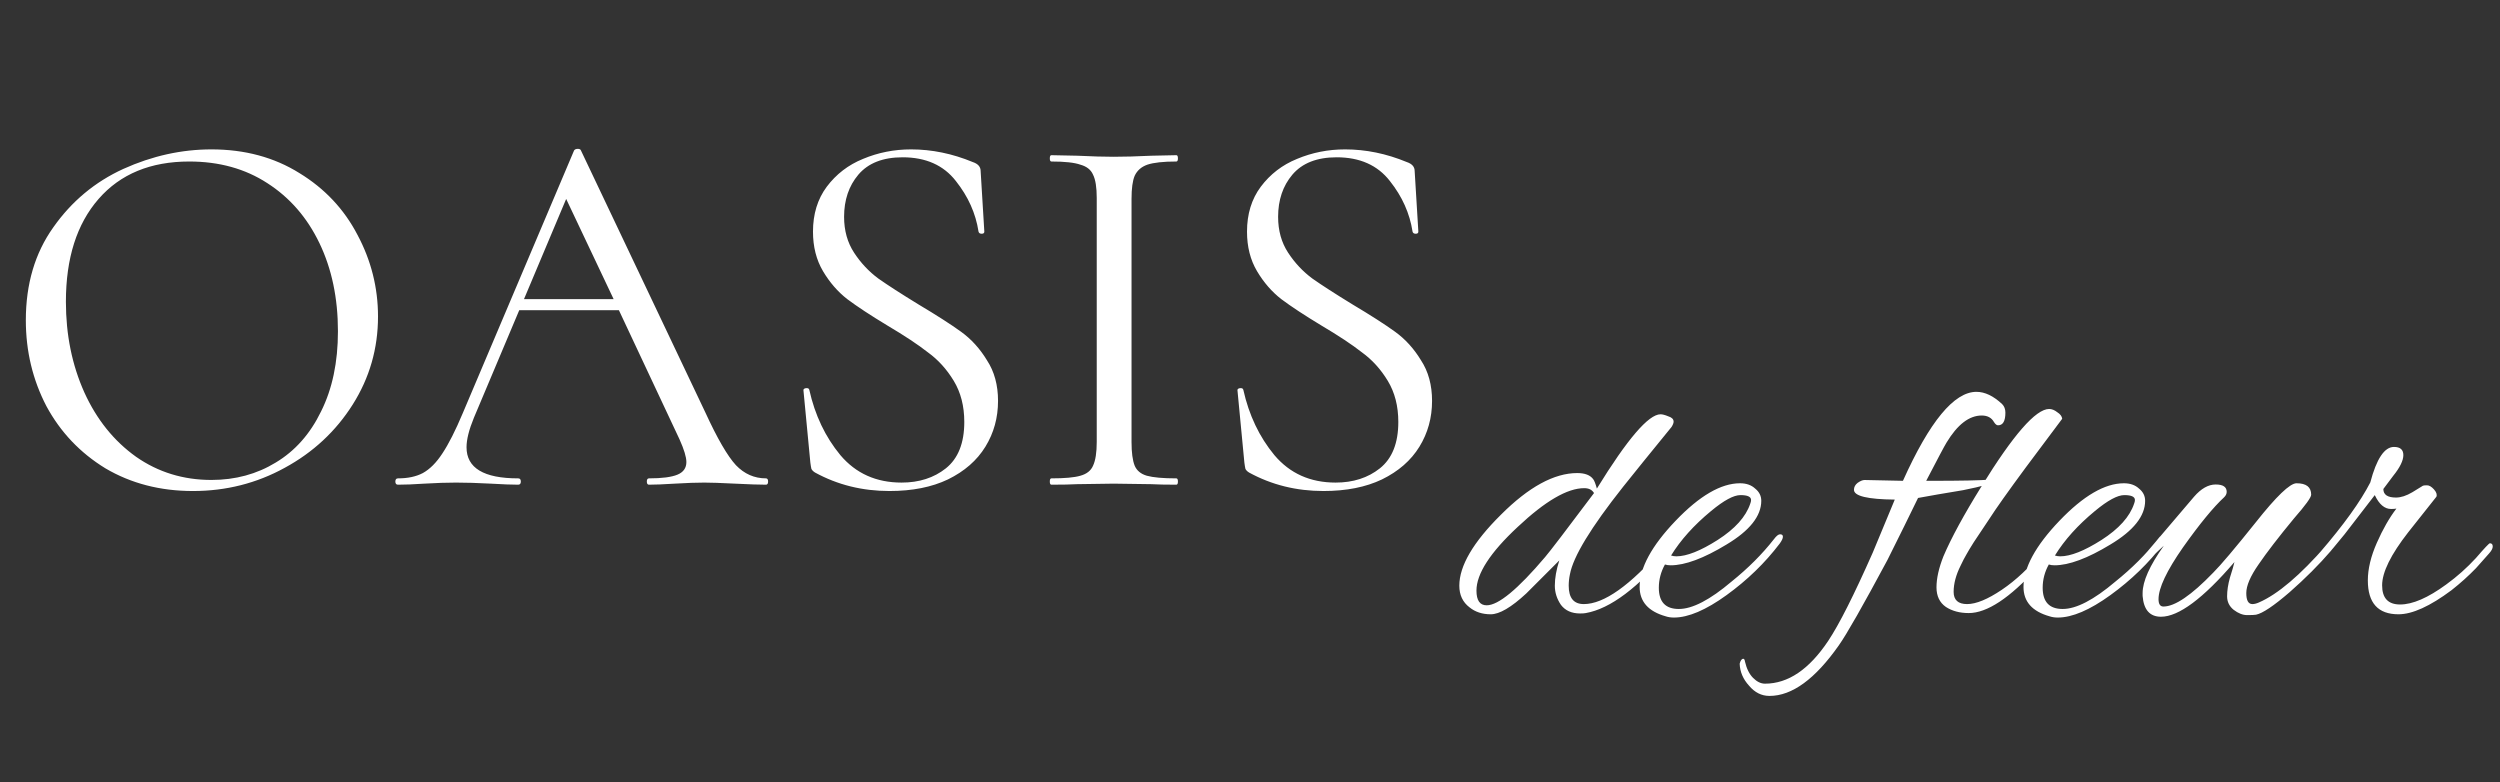
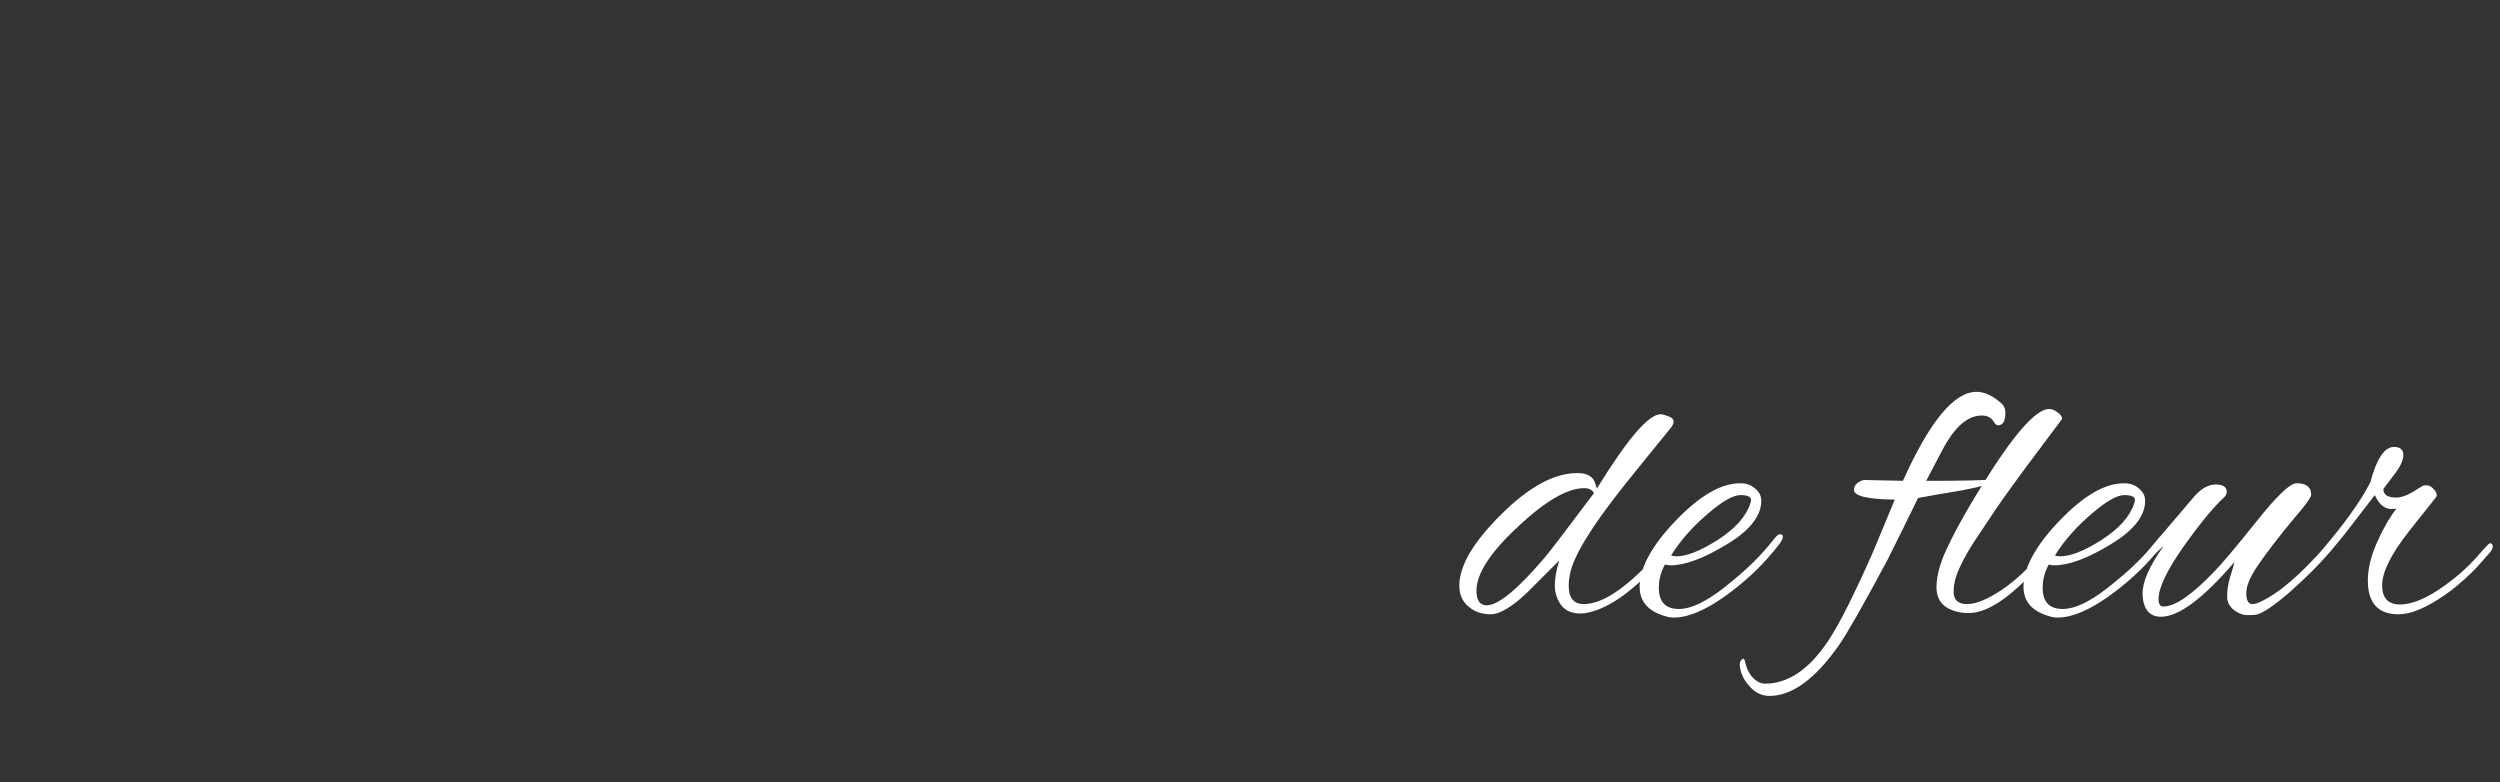
<svg xmlns="http://www.w3.org/2000/svg" width="294" height="92" viewBox="0 0 294 92" fill="none">
  <rect x="0" y="0" width="294" height="92" fill="#333333" stroke="none" />
  <path d="M187.792 57.456C191.376 51.632 193.872 48.72 195.28 48.72C195.504 48.72 195.808 48.8 196.192 48.96C196.608 49.088 196.816 49.296 196.816 49.584C196.816 49.744 196.736 49.952 196.576 50.208C194.016 53.344 192.112 55.696 190.864 57.264C187.088 62.032 185.008 65.456 184.624 67.536C184.528 67.984 184.48 68.432 184.48 68.88C184.48 70.32 185.072 71.04 186.256 71.04C188.624 71.04 191.712 68.848 195.52 64.464C195.84 64.144 196.112 63.968 196.336 63.936C196.56 63.872 196.672 63.92 196.672 64.08C196.672 64.24 196.576 64.432 196.384 64.656C192.672 69.104 189.376 71.584 186.496 72.096C186.336 72.128 186.112 72.144 185.824 72.144C184.832 72.144 184.08 71.808 183.568 71.136C183.088 70.432 182.848 69.68 182.848 68.88C182.848 67.984 183.024 66.992 183.376 65.904L179.488 69.792C177.728 71.424 176.336 72.24 175.312 72.24C174.32 72.24 173.488 71.968 172.816 71.424C172.016 70.816 171.616 69.968 171.616 68.88C171.616 66.544 173.248 63.76 176.512 60.528C179.776 57.264 182.768 55.632 185.488 55.632C186.384 55.632 187.008 55.872 187.36 56.352C187.488 56.512 187.632 56.88 187.792 57.456ZM173.632 69.456C173.632 70.608 174.032 71.184 174.832 71.184C176.208 71.184 178.496 69.296 181.696 65.52C182.272 64.848 184.192 62.336 187.456 57.984C187.232 57.6 186.848 57.408 186.304 57.408C184.32 57.408 181.712 58.928 178.48 61.968C175.248 64.976 173.632 67.472 173.632 69.456ZM196.854 72.624C196.502 72.624 196.182 72.576 195.894 72.48C193.846 71.904 192.822 70.752 192.822 69.024C192.822 66.784 194.23 64.192 197.046 61.248C199.862 58.304 202.39 56.832 204.63 56.832C205.366 56.832 205.958 57.04 206.406 57.456C206.886 57.84 207.126 58.32 207.126 58.896C207.126 60.688 205.766 62.4 203.046 64.032C200.358 65.664 198.166 66.48 196.47 66.48C196.214 66.48 195.99 66.448 195.798 66.384C195.318 67.248 195.078 68.16 195.078 69.12C195.078 70.784 195.862 71.616 197.43 71.616C199.03 71.616 201.094 70.544 203.622 68.4C205.574 66.832 207.238 65.168 208.614 63.408C208.902 63.024 209.142 62.832 209.334 62.832C209.558 62.832 209.67 62.928 209.67 63.12C209.67 63.312 209.542 63.584 209.286 63.936C207.558 66.208 205.478 68.224 203.046 69.984C200.614 71.744 198.55 72.624 196.854 72.624ZM205.926 58.8C205.926 58.416 205.51 58.224 204.678 58.224C203.878 58.224 202.726 58.848 201.222 60.096C199.206 61.76 197.638 63.504 196.518 65.328C196.71 65.392 196.918 65.424 197.142 65.424C198.358 65.424 199.974 64.784 201.99 63.504C204.038 62.192 205.318 60.768 205.83 59.232C205.894 59.072 205.926 58.928 205.926 58.8ZM235.834 48.528C235.834 49.52 235.546 50.016 234.97 50.016C234.81 50.016 234.65 49.888 234.49 49.632C234.202 49.12 233.722 48.864 233.05 48.864C231.578 48.864 230.202 49.92 228.922 52.032C228.666 52.448 227.866 53.952 226.522 56.544H227.098C230.586 56.544 232.906 56.496 234.058 56.4C234.186 56.432 234.25 56.496 234.25 56.592C234.25 56.848 233.114 57.2 230.842 57.648C228.698 58 226.938 58.304 225.562 58.56C224.57 60.608 223.37 63.04 221.962 65.856C219.082 71.232 217.178 74.576 216.25 75.888C213.466 79.856 210.746 81.84 208.09 81.84C207.162 81.84 206.362 81.44 205.69 80.64C204.986 79.872 204.618 79.008 204.586 78.048C204.682 77.664 204.826 77.472 205.018 77.472C205.114 77.472 205.178 77.584 205.21 77.808C205.402 78.64 205.722 79.28 206.17 79.728C206.618 80.176 207.082 80.4 207.562 80.4C210.282 80.4 212.762 78.72 215.002 75.36C216.282 73.44 218.026 69.984 220.234 64.992L222.826 58.752C219.626 58.72 218.026 58.336 218.026 57.6C218.026 57.28 218.17 57.008 218.458 56.784C218.778 56.56 219.05 56.448 219.274 56.448L223.786 56.544C226.922 49.568 229.802 46.08 232.426 46.08C233.418 46.08 234.426 46.56 235.45 47.52C235.706 47.776 235.834 48.112 235.834 48.528ZM229.747 69.6C229.747 70.56 230.275 71.04 231.331 71.04C232.387 71.04 233.747 70.48 235.411 69.36C237.075 68.24 238.691 66.72 240.259 64.8C240.643 64.288 240.947 64.032 241.171 64.032C241.395 64.032 241.507 64.128 241.507 64.32C241.507 64.512 240.851 65.344 239.539 66.816C236.339 70.336 233.667 72.096 231.523 72.096C230.467 72.096 229.571 71.856 228.835 71.376C228.099 70.864 227.731 70.096 227.731 69.072C227.731 68.016 228.003 66.8 228.547 65.424C229.475 63.248 230.963 60.512 233.011 57.216C236.755 51.136 239.411 48.096 240.979 48.096C241.299 48.096 241.619 48.224 241.939 48.48C242.291 48.704 242.483 48.96 242.515 49.248C241.779 50.24 240.355 52.144 238.243 54.96C236.163 57.776 234.723 59.808 233.923 61.056C233.123 62.272 232.515 63.184 232.099 63.792C231.715 64.4 231.427 64.88 231.235 65.232C231.043 65.552 230.819 65.984 230.563 66.528C230.019 67.616 229.747 68.64 229.747 69.6ZM241.995 72.624C241.643 72.624 241.323 72.576 241.035 72.48C238.987 71.904 237.963 70.752 237.963 69.024C237.963 66.784 239.371 64.192 242.187 61.248C245.003 58.304 247.531 56.832 249.771 56.832C250.507 56.832 251.099 57.04 251.547 57.456C252.027 57.84 252.267 58.32 252.267 58.896C252.267 60.688 250.907 62.4 248.187 64.032C245.499 65.664 243.307 66.48 241.611 66.48C241.355 66.48 241.131 66.448 240.939 66.384C240.459 67.248 240.219 68.16 240.219 69.12C240.219 70.784 241.003 71.616 242.571 71.616C244.171 71.616 246.235 70.544 248.763 68.4C250.715 66.832 252.379 65.168 253.755 63.408C254.043 63.024 254.283 62.832 254.475 62.832C254.699 62.832 254.811 62.928 254.811 63.12C254.811 63.312 254.683 63.584 254.427 63.936C252.699 66.208 250.619 68.224 248.187 69.984C245.755 71.744 243.691 72.624 241.995 72.624ZM251.067 58.8C251.067 58.416 250.651 58.224 249.819 58.224C249.019 58.224 247.867 58.848 246.363 60.096C244.347 61.76 242.779 63.504 241.659 65.328C241.851 65.392 242.059 65.424 242.283 65.424C243.499 65.424 245.115 64.784 247.131 63.504C249.179 62.192 250.459 60.768 250.971 59.232C251.035 59.072 251.067 58.928 251.067 58.8ZM265.315 72.288C265.155 72.32 264.803 72.336 264.259 72.336C263.747 72.336 263.219 72.128 262.675 71.712C262.163 71.296 261.907 70.768 261.907 70.128C261.907 69.456 262.019 68.72 262.243 67.92C262.499 67.12 262.675 66.512 262.771 66.096C259.091 70.384 256.211 72.528 254.131 72.528C252.819 72.528 252.099 71.712 251.971 70.08C251.971 69.952 251.971 69.84 251.971 69.744C251.971 68.368 252.803 66.512 254.467 64.176C253.539 65.008 252.595 65.968 251.635 67.056C251.507 67.184 251.347 67.248 251.155 67.248C251.027 67.248 250.963 67.168 250.963 67.008C250.963 66.848 251.107 66.576 251.395 66.192L258.019 58.416C258.851 57.456 259.699 56.976 260.563 56.976C261.427 56.976 261.859 57.264 261.859 57.84C261.859 58.064 261.763 58.272 261.571 58.464C260.291 59.648 258.675 61.616 256.723 64.368C254.803 67.12 253.843 69.152 253.843 70.464C253.843 71.04 254.035 71.328 254.419 71.328C255.763 71.328 257.715 70 260.275 67.344C261.171 66.448 262.835 64.48 265.267 61.44C267.699 58.368 269.299 56.832 270.067 56.832C271.219 56.832 271.795 57.28 271.795 58.176C271.795 58.496 271.123 59.424 269.779 60.96C267.955 63.168 266.563 64.976 265.603 66.384C264.643 67.76 264.163 68.88 264.163 69.744C264.163 70.608 264.403 71.04 264.883 71.04C265.107 71.04 265.363 70.976 265.651 70.848C267.859 69.888 270.499 67.648 273.571 64.128C273.763 63.904 273.955 63.792 274.147 63.792C274.339 63.792 274.435 63.904 274.435 64.128C274.435 64.32 274.323 64.544 274.099 64.8C272.723 66.4 271.107 68.016 269.251 69.648C267.395 71.248 266.083 72.128 265.315 72.288ZM282.058 72.24C279.658 72.24 278.458 70.912 278.458 68.256C278.458 66.912 278.81 65.44 279.514 63.84C280.218 62.24 280.986 60.896 281.818 59.808C281.658 59.84 281.45 59.856 281.194 59.856C280.426 59.856 279.786 59.312 279.274 58.224L275.722 62.832C273.738 65.296 272.586 66.528 272.266 66.528C272.106 66.528 272.026 66.464 272.026 66.336C272.026 66.016 272.298 65.552 272.842 64.944C275.626 61.712 277.594 58.976 278.746 56.736C279.482 53.952 280.41 52.56 281.53 52.56C282.266 52.56 282.634 52.88 282.634 53.52C282.634 54.16 282.234 54.976 281.434 55.968L280.282 57.504C280.282 58.176 280.778 58.512 281.77 58.512C282.346 58.512 282.986 58.304 283.69 57.888L284.938 57.12C285.002 57.088 285.162 57.072 285.418 57.072C285.674 57.072 285.946 57.232 286.234 57.552C286.522 57.872 286.618 58.16 286.522 58.416L283.21 62.592C281.162 65.216 280.138 67.296 280.138 68.832C280.138 70.336 280.842 71.088 282.25 71.088C283.722 71.088 285.53 70.304 287.674 68.736C288.954 67.808 290.122 66.768 291.178 65.616C292.17 64.464 292.714 63.888 292.81 63.888C293.034 63.888 293.146 64.016 293.146 64.272C293.146 64.496 293.002 64.768 292.714 65.088L291.178 66.816C290.314 67.712 289.354 68.576 288.298 69.408C285.77 71.296 283.69 72.24 282.058 72.24Z" fill="white" />
-   <path d="M22.692 57.744C18.848 57.744 15.417 56.855 12.4 55.078C9.424 53.259 7.109 50.821 5.456 47.762C3.844 44.662 3.038 41.293 3.038 37.656C3.038 33.399 4.113 29.761 6.262 26.744C8.411 23.685 11.16 21.391 14.508 19.862C17.897 18.333 21.349 17.568 24.862 17.568C28.789 17.568 32.24 18.498 35.216 20.358C38.192 22.177 40.465 24.595 42.036 27.612C43.648 30.629 44.454 33.833 44.454 37.222C44.454 40.983 43.462 44.435 41.478 47.576C39.494 50.717 36.828 53.197 33.48 55.016C30.173 56.835 26.577 57.744 22.692 57.744ZM24.862 56.442C27.673 56.442 30.194 55.76 32.426 54.396C34.699 53.032 36.477 51.027 37.758 48.382C39.081 45.737 39.742 42.595 39.742 38.958C39.742 35.073 39.019 31.621 37.572 28.604C36.125 25.587 34.079 23.231 31.434 21.536C28.83 19.841 25.771 18.994 22.258 18.994C17.711 18.994 14.157 20.461 11.594 23.396C9.031 26.331 7.75 30.361 7.75 35.486C7.75 39.371 8.473 42.926 9.92 46.15C11.367 49.333 13.392 51.854 15.996 53.714C18.6 55.533 21.555 56.442 24.862 56.442ZM90.08 56.256C90.246 56.256 90.328 56.38 90.328 56.628C90.328 56.876 90.246 57 90.08 57C89.295 57 88.076 56.959 86.422 56.876C84.769 56.793 83.57 56.752 82.826 56.752C81.917 56.752 80.76 56.793 79.354 56.876C78.031 56.959 77.019 57 76.316 57C76.151 57 76.068 56.876 76.068 56.628C76.068 56.38 76.151 56.256 76.316 56.256C77.846 56.256 78.962 56.111 79.664 55.822C80.367 55.533 80.718 55.037 80.718 54.334C80.718 53.755 80.45 52.867 79.912 51.668L72.782 36.478H61.064L55.732 49.126C55.154 50.531 54.864 51.689 54.864 52.598C54.864 55.037 56.889 56.256 60.94 56.256C61.147 56.256 61.25 56.38 61.25 56.628C61.25 56.876 61.147 57 60.94 57C60.196 57 59.121 56.959 57.716 56.876C56.145 56.793 54.782 56.752 53.624 56.752C52.55 56.752 51.309 56.793 49.904 56.876C48.664 56.959 47.631 57 46.804 57C46.597 57 46.494 56.876 46.494 56.628C46.494 56.38 46.597 56.256 46.804 56.256C47.962 56.256 48.933 56.049 49.718 55.636C50.545 55.181 51.309 54.417 52.012 53.342C52.756 52.226 53.562 50.635 54.43 48.568L67.512 17.692C67.595 17.568 67.74 17.506 67.946 17.506C68.153 17.506 68.277 17.568 68.318 17.692L82.95 48.506C84.356 51.565 85.554 53.631 86.546 54.706C87.538 55.739 88.716 56.256 90.08 56.256ZM61.622 35.176H72.162L66.582 23.396L61.622 35.176ZM99.265 25.504C99.265 27.116 99.658 28.521 100.443 29.72C101.229 30.919 102.179 31.931 103.295 32.758C104.411 33.543 105.982 34.556 108.007 35.796C110.157 37.077 111.831 38.152 113.029 39.02C114.228 39.888 115.241 41.004 116.067 42.368C116.935 43.691 117.369 45.282 117.369 47.142C117.369 49.126 116.873 50.924 115.881 52.536C114.889 54.148 113.422 55.429 111.479 56.38C109.578 57.289 107.284 57.744 104.597 57.744C101.415 57.744 98.501 57.021 95.855 55.574C95.649 55.45 95.504 55.305 95.421 55.14C95.38 54.975 95.339 54.727 95.297 54.396L94.491 45.964C94.45 45.799 94.533 45.695 94.739 45.654C94.987 45.613 95.132 45.675 95.173 45.84C95.835 48.816 97.054 51.379 98.831 53.528C100.65 55.677 103.047 56.752 106.023 56.752C108.09 56.752 109.826 56.194 111.231 55.078C112.678 53.921 113.401 52.102 113.401 49.622C113.401 47.762 112.988 46.15 112.161 44.786C111.335 43.422 110.322 42.306 109.123 41.438C107.966 40.529 106.375 39.475 104.349 38.276C102.365 37.077 100.795 36.044 99.637 35.176C98.521 34.308 97.571 33.213 96.785 31.89C96 30.567 95.607 29.017 95.607 27.24C95.607 25.173 96.145 23.417 97.219 21.97C98.335 20.482 99.761 19.387 101.497 18.684C103.275 17.94 105.155 17.568 107.139 17.568C109.578 17.568 111.996 18.064 114.393 19.056C115.013 19.263 115.323 19.614 115.323 20.11L115.757 27.24C115.757 27.405 115.654 27.488 115.447 27.488C115.241 27.488 115.117 27.405 115.075 27.24C114.745 25.091 113.856 23.107 112.409 21.288C110.963 19.428 108.875 18.498 106.147 18.498C103.833 18.498 102.097 19.18 100.939 20.544C99.823 21.867 99.265 23.52 99.265 25.504ZM133.068 51.978C133.068 53.218 133.192 54.148 133.44 54.768C133.688 55.347 134.164 55.739 134.866 55.946C135.61 56.153 136.768 56.256 138.338 56.256C138.462 56.256 138.524 56.38 138.524 56.628C138.524 56.876 138.462 57 138.338 57C137.098 57 136.106 56.979 135.362 56.938L130.96 56.876L126.682 56.938C125.938 56.979 124.926 57 123.644 57C123.52 57 123.458 56.876 123.458 56.628C123.458 56.38 123.52 56.256 123.644 56.256C125.215 56.256 126.352 56.153 127.054 55.946C127.798 55.739 128.294 55.347 128.542 54.768C128.832 54.148 128.976 53.218 128.976 51.978V23.272C128.976 22.032 128.832 21.123 128.542 20.544C128.294 19.965 127.798 19.573 127.054 19.366C126.352 19.118 125.215 18.994 123.644 18.994C123.52 18.994 123.458 18.87 123.458 18.622C123.458 18.374 123.52 18.25 123.644 18.25L126.682 18.312C128.418 18.395 129.844 18.436 130.96 18.436C132.2 18.436 133.688 18.395 135.424 18.312L138.338 18.25C138.462 18.25 138.524 18.374 138.524 18.622C138.524 18.87 138.462 18.994 138.338 18.994C136.809 18.994 135.672 19.118 134.928 19.366C134.226 19.614 133.73 20.048 133.44 20.668C133.192 21.247 133.068 22.156 133.068 23.396V51.978ZM150.306 25.504C150.306 27.116 150.699 28.521 151.484 29.72C152.27 30.919 153.22 31.931 154.336 32.758C155.452 33.543 157.023 34.556 159.048 35.796C161.198 37.077 162.872 38.152 164.07 39.02C165.269 39.888 166.282 41.004 167.108 42.368C167.976 43.691 168.41 45.282 168.41 47.142C168.41 49.126 167.914 50.924 166.922 52.536C165.93 54.148 164.463 55.429 162.52 56.38C160.619 57.289 158.325 57.744 155.638 57.744C152.456 57.744 149.542 57.021 146.896 55.574C146.69 55.45 146.545 55.305 146.462 55.14C146.421 54.975 146.38 54.727 146.338 54.396L145.532 45.964C145.491 45.799 145.574 45.695 145.78 45.654C146.028 45.613 146.173 45.675 146.214 45.84C146.876 48.816 148.095 51.379 149.872 53.528C151.691 55.677 154.088 56.752 157.064 56.752C159.131 56.752 160.867 56.194 162.272 55.078C163.719 53.921 164.442 52.102 164.442 49.622C164.442 47.762 164.029 46.15 163.202 44.786C162.376 43.422 161.363 42.306 160.164 41.438C159.007 40.529 157.416 39.475 155.39 38.276C153.406 37.077 151.836 36.044 150.678 35.176C149.562 34.308 148.612 33.213 147.826 31.89C147.041 30.567 146.648 29.017 146.648 27.24C146.648 25.173 147.186 23.417 148.26 21.97C149.376 20.482 150.802 19.387 152.538 18.684C154.316 17.94 156.196 17.568 158.18 17.568C160.619 17.568 163.037 18.064 165.434 19.056C166.054 19.263 166.364 19.614 166.364 20.11L166.798 27.24C166.798 27.405 166.695 27.488 166.488 27.488C166.282 27.488 166.158 27.405 166.116 27.24C165.786 25.091 164.897 23.107 163.45 21.288C162.004 19.428 159.916 18.498 157.188 18.498C154.874 18.498 153.138 19.18 151.98 20.544C150.864 21.867 150.306 23.52 150.306 25.504Z" fill="white" />
</svg>